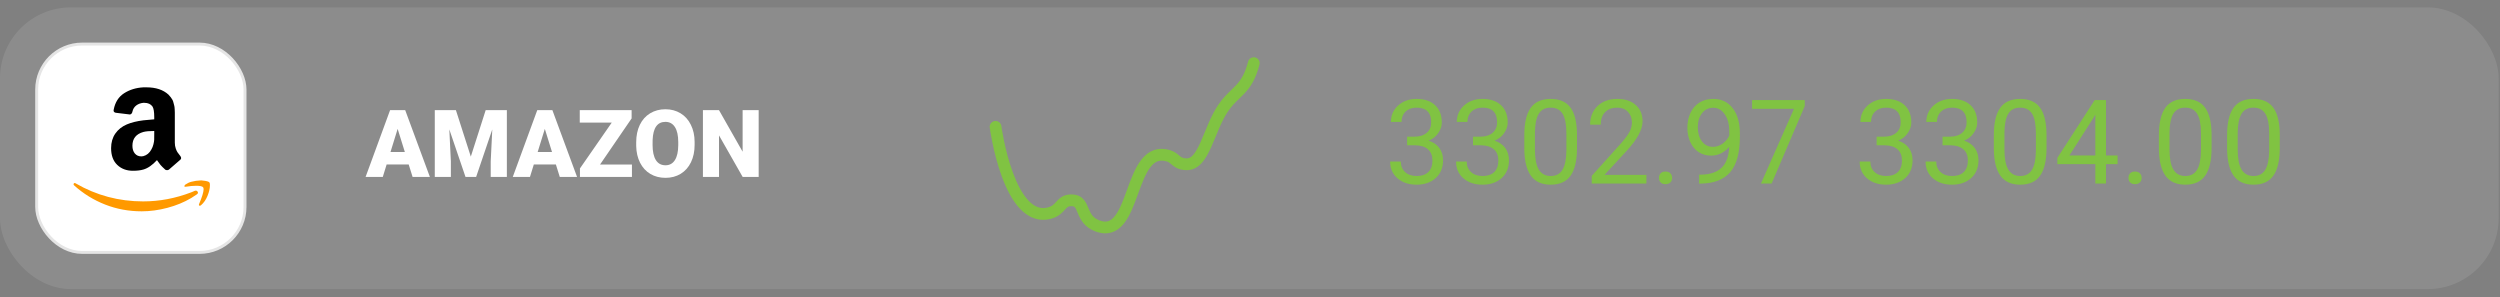
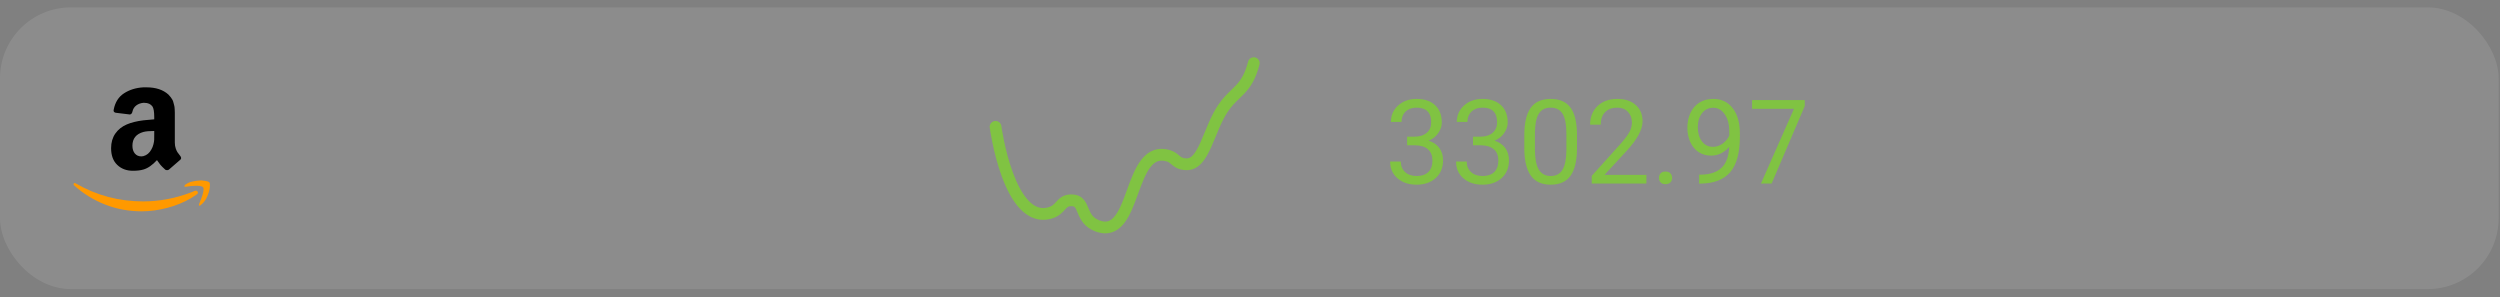
<svg xmlns="http://www.w3.org/2000/svg" width="227" height="27" viewBox="0 0 227 27" fill="none">
  <rect x="0" y="0" width="227" height="27" fill="#808080" stroke="none" />
  <g clip-path="url(#clip0)">
    <rect y="0.67" width="226.876" height="25.579" rx="6.44" fill="white" fill-opacity="0.1" />
-     <rect x="3.33" y="4.001" width="18.918" height="18.918" rx="4.13" fill="white" stroke="#E5E5E5" stroke-width="0.266" />
    <path d="M10.088 13.457C10.088 12.94 10.215 12.497 10.47 12.129C10.726 11.761 11.075 11.484 11.517 11.296C11.923 11.123 12.422 11 13.015 10.925C13.217 10.902 13.547 10.872 14.005 10.835V10.643C14.005 10.163 13.953 9.84 13.848 9.675C13.69 9.45 13.442 9.337 13.105 9.337H13.015C12.767 9.36 12.553 9.439 12.373 9.574C12.193 9.709 12.076 9.896 12.024 10.137C11.994 10.287 11.919 10.373 11.799 10.396L10.504 10.238C10.377 10.208 10.313 10.14 10.313 10.035C10.313 10.013 10.316 9.986 10.324 9.956C10.452 9.288 10.765 8.793 11.264 8.47C11.763 8.148 12.347 7.968 13.015 7.93H13.296C14.152 7.93 14.819 8.151 15.3 8.594C15.375 8.67 15.445 8.751 15.508 8.836C15.572 8.923 15.623 9 15.66 9.067C15.698 9.135 15.731 9.232 15.761 9.36C15.791 9.487 15.814 9.576 15.829 9.624C15.844 9.673 15.855 9.778 15.863 9.94C15.87 10.101 15.874 10.197 15.874 10.227V12.951C15.874 13.146 15.902 13.324 15.959 13.486C16.015 13.647 16.069 13.763 16.122 13.835C16.174 13.906 16.261 14.02 16.381 14.178C16.426 14.245 16.448 14.306 16.448 14.358C16.448 14.418 16.418 14.471 16.358 14.516C15.735 15.056 15.398 15.349 15.345 15.394C15.255 15.461 15.146 15.469 15.018 15.416C14.913 15.326 14.821 15.24 14.743 15.157C14.664 15.075 14.608 15.015 14.574 14.977C14.54 14.94 14.486 14.867 14.411 14.758C14.335 14.649 14.283 14.576 14.253 14.538C13.833 14.996 13.42 15.281 13.015 15.394C12.759 15.469 12.444 15.506 12.069 15.506C11.491 15.506 11.016 15.328 10.645 14.972C10.273 14.615 10.088 14.11 10.088 13.457ZM12.024 13.232C12.024 13.525 12.097 13.759 12.243 13.936C12.39 14.112 12.587 14.2 12.835 14.2C12.857 14.2 12.889 14.197 12.93 14.189C12.971 14.182 13 14.178 13.015 14.178C13.33 14.095 13.574 13.893 13.746 13.57C13.829 13.428 13.891 13.272 13.932 13.103C13.973 12.934 13.996 12.797 14 12.692C14.003 12.587 14.005 12.414 14.005 12.174V11.893C13.57 11.893 13.24 11.923 13.015 11.983C12.354 12.17 12.024 12.587 12.024 13.232Z" fill="black" />
    <path d="M6.879 16.655C6.797 16.602 6.737 16.606 6.699 16.666C6.684 16.688 6.677 16.711 6.677 16.733C6.677 16.771 6.699 16.808 6.744 16.846C7.57 17.589 8.504 18.165 9.547 18.574C10.59 18.983 11.697 19.188 12.868 19.188C13.626 19.188 14.403 19.082 15.198 18.872C15.994 18.662 16.714 18.366 17.36 17.983C17.57 17.855 17.743 17.743 17.878 17.645C17.983 17.57 18.003 17.488 17.94 17.398C17.876 17.308 17.788 17.285 17.675 17.33C17.645 17.345 17.594 17.367 17.523 17.398C17.452 17.428 17.397 17.45 17.36 17.465C15.926 18.013 14.474 18.287 13.003 18.287C10.797 18.287 8.755 17.743 6.879 16.655Z" fill="#FF9900" />
-     <path d="M16.82 16.767C16.79 16.797 16.767 16.827 16.752 16.857C16.745 16.872 16.741 16.884 16.741 16.891C16.733 16.906 16.737 16.921 16.752 16.936C16.767 16.951 16.797 16.959 16.842 16.959C17 16.936 17.172 16.913 17.36 16.891C17.533 16.876 17.683 16.868 17.81 16.868C18.155 16.868 18.366 16.913 18.441 17.004C18.471 17.041 18.486 17.101 18.486 17.184C18.486 17.439 18.347 17.893 18.069 18.546C18.047 18.606 18.058 18.647 18.103 18.67C18.118 18.677 18.133 18.681 18.148 18.681C18.178 18.681 18.212 18.666 18.249 18.636C18.505 18.418 18.703 18.131 18.846 17.775C18.989 17.418 19.06 17.109 19.06 16.846V16.767C19.06 16.677 19.045 16.61 19.015 16.564C18.947 16.482 18.745 16.426 18.407 16.396C18.339 16.381 18.268 16.377 18.193 16.384C17.923 16.392 17.645 16.433 17.36 16.508C17.187 16.553 17.007 16.64 16.82 16.767Z" fill="#FF9900" />
-     <path d="M37.109 14.932H35.107L34.757 16.065H33.196L35.419 10.003H36.793L39.033 16.065H37.463L37.109 14.932ZM35.456 13.804H36.76L36.106 11.702L35.456 13.804ZM41.397 10.003L42.75 14.22L44.099 10.003H46.023V16.065H44.557V14.649L44.699 11.752L43.233 16.065H42.267L40.798 11.748L40.939 14.649V16.065H39.478V10.003H41.397ZM50.473 14.932H48.471L48.121 16.065H46.56L48.783 10.003H50.157L52.397 16.065H50.827L50.473 14.932ZM48.82 13.804H50.123L49.47 11.702L48.82 13.804ZM54.483 14.941H57.38V16.065H52.659V15.295L55.548 11.131H52.642V10.003H57.351V10.752L54.483 14.941ZM63.071 13.159C63.071 13.75 62.962 14.273 62.742 14.728C62.523 15.184 62.211 15.535 61.806 15.782C61.403 16.026 60.944 16.148 60.428 16.148C59.911 16.148 59.453 16.03 59.054 15.794C58.654 15.556 58.342 15.216 58.117 14.774C57.895 14.333 57.778 13.826 57.767 13.255V12.913C57.767 12.319 57.876 11.796 58.092 11.344C58.311 10.889 58.623 10.537 59.029 10.29C59.437 10.043 59.9 9.92 60.419 9.92C60.933 9.92 61.391 10.042 61.793 10.286C62.196 10.53 62.508 10.879 62.73 11.331C62.955 11.781 63.069 12.297 63.071 12.88V13.159ZM61.585 12.905C61.585 12.303 61.484 11.846 61.281 11.535C61.081 11.222 60.794 11.065 60.419 11.065C59.687 11.065 59.299 11.614 59.258 12.713L59.254 13.159C59.254 13.753 59.352 14.209 59.549 14.529C59.746 14.848 60.039 15.007 60.428 15.007C60.797 15.007 61.081 14.851 61.281 14.537C61.481 14.223 61.582 13.772 61.585 13.184V12.905ZM68.887 16.065H67.434L65.286 12.293V16.065H63.825V10.003H65.286L67.43 13.775V10.003H68.887V16.065Z" fill="white" />
+     <path d="M16.82 16.767C16.79 16.797 16.767 16.827 16.752 16.857C16.745 16.872 16.741 16.884 16.741 16.891C16.733 16.906 16.737 16.921 16.752 16.936C16.767 16.951 16.797 16.959 16.842 16.959C17 16.936 17.172 16.913 17.36 16.891C17.533 16.876 17.683 16.868 17.81 16.868C18.155 16.868 18.366 16.913 18.441 17.004C18.471 17.041 18.486 17.101 18.486 17.184C18.486 17.439 18.347 17.893 18.069 18.546C18.047 18.606 18.058 18.647 18.103 18.67C18.118 18.677 18.133 18.681 18.148 18.681C18.505 18.418 18.703 18.131 18.846 17.775C18.989 17.418 19.06 17.109 19.06 16.846V16.767C19.06 16.677 19.045 16.61 19.015 16.564C18.947 16.482 18.745 16.426 18.407 16.396C18.339 16.381 18.268 16.377 18.193 16.384C17.923 16.392 17.645 16.433 17.36 16.508C17.187 16.553 17.007 16.64 16.82 16.767Z" fill="#FF9900" />
    <path d="M113.977 5.217C114.262 5.29 114.434 5.581 114.36 5.866C114.014 7.206 113.538 7.911 112.991 8.49C112.821 8.67 112.661 8.824 112.506 8.973C112.157 9.307 111.833 9.618 111.482 10.144C111.18 10.595 110.924 11.126 110.681 11.688C110.583 11.915 110.483 12.158 110.382 12.403L110.382 12.403C110.246 12.734 110.109 13.066 109.977 13.357C109.742 13.879 109.475 14.392 109.137 14.775C108.786 15.172 108.321 15.468 107.715 15.45C107.423 15.441 107.18 15.392 106.968 15.307C106.755 15.222 106.597 15.11 106.473 15.011C106.42 14.968 106.375 14.931 106.335 14.898C106.183 14.77 106.103 14.704 105.928 14.654C105.563 14.548 105.297 14.573 105.086 14.657C104.867 14.745 104.657 14.917 104.447 15.192C104.013 15.764 103.691 16.63 103.336 17.6L103.314 17.661C102.985 18.562 102.62 19.561 102.09 20.247C101.811 20.609 101.458 20.922 101.003 21.079C100.539 21.24 100.034 21.219 99.494 21.024C98.992 20.843 98.639 20.576 98.38 20.266C98.13 19.965 97.986 19.641 97.879 19.389L97.842 19.301C97.748 19.075 97.694 18.946 97.62 18.849C97.569 18.782 97.52 18.741 97.389 18.727C97.176 18.704 97.07 18.735 97.01 18.763C96.941 18.794 96.875 18.847 96.765 18.964C96.741 18.99 96.716 19.018 96.689 19.047L96.689 19.047C96.471 19.289 96.137 19.658 95.509 19.841C94.319 20.19 93.341 19.721 92.605 18.942C91.889 18.183 91.356 17.091 90.963 16.022C90.567 14.943 90.293 13.835 90.12 13.002C90.033 12.585 89.97 12.233 89.93 11.985L89.868 11.588C89.83 11.296 90.034 11.028 90.326 10.989C90.618 10.95 90.886 11.155 90.925 11.447L90.981 11.812C91.02 12.047 91.08 12.384 91.163 12.785C91.331 13.59 91.591 14.642 91.964 15.655C92.34 16.677 92.812 17.608 93.38 18.21C93.929 18.792 94.513 19.023 95.21 18.819C95.538 18.722 95.682 18.566 95.896 18.334C95.925 18.302 95.956 18.269 95.988 18.235C96.121 18.093 96.303 17.915 96.564 17.794C96.834 17.67 97.141 17.629 97.501 17.667C97.944 17.714 98.254 17.92 98.471 18.207C98.632 18.421 98.742 18.688 98.827 18.892L98.827 18.892C98.839 18.921 98.85 18.949 98.861 18.975C98.962 19.214 99.056 19.412 99.2 19.584C99.335 19.747 99.531 19.904 99.856 20.022C100.213 20.15 100.464 20.138 100.653 20.073C100.851 20.004 101.047 19.854 101.247 19.595C101.665 19.054 101.98 18.207 102.335 17.234L102.351 17.191C102.683 16.281 103.055 15.263 103.599 14.548C103.883 14.174 104.237 13.849 104.691 13.667C105.153 13.483 105.667 13.468 106.224 13.63C106.633 13.748 106.896 13.972 107.061 14.113L107.061 14.113C107.09 14.138 107.116 14.16 107.139 14.178C107.221 14.244 107.286 14.286 107.364 14.317C107.442 14.349 107.558 14.379 107.747 14.384C107.941 14.39 108.125 14.311 108.338 14.069C108.564 13.813 108.778 13.425 109.006 12.92C109.136 12.629 109.256 12.337 109.383 12.03L109.383 12.03L109.383 12.03C109.483 11.787 109.586 11.535 109.703 11.266C109.953 10.685 110.24 10.084 110.596 9.551C111.015 8.925 111.465 8.492 111.84 8.131L111.84 8.131C111.977 7.999 112.104 7.877 112.216 7.758C112.64 7.309 113.027 6.764 113.328 5.599C113.402 5.314 113.693 5.143 113.977 5.217Z" fill="#80C342" />
    <path d="M127.766 12.407H128.49C128.944 12.4 129.301 12.28 129.562 12.047C129.822 11.815 129.952 11.501 129.952 11.106C129.952 10.217 129.51 9.773 128.625 9.773C128.209 9.773 127.875 9.893 127.626 10.132C127.379 10.368 127.256 10.682 127.256 11.074H126.293C126.293 10.474 126.512 9.976 126.949 9.581C127.39 9.182 127.948 8.982 128.625 8.982C129.34 8.982 129.9 9.171 130.306 9.55C130.712 9.928 130.915 10.453 130.915 11.126C130.915 11.456 130.807 11.775 130.592 12.084C130.38 12.393 130.091 12.623 129.723 12.776C130.139 12.908 130.46 13.127 130.686 13.432C130.915 13.737 131.029 14.11 131.029 14.551C131.029 15.231 130.807 15.77 130.363 16.169C129.919 16.568 129.341 16.768 128.63 16.768C127.919 16.768 127.339 16.575 126.892 16.19C126.448 15.805 126.226 15.297 126.226 14.665H127.194C127.194 15.064 127.324 15.383 127.584 15.623C127.844 15.862 128.193 15.982 128.63 15.982C129.095 15.982 129.451 15.86 129.697 15.617C129.943 15.375 130.066 15.026 130.066 14.572C130.066 14.131 129.931 13.793 129.66 13.557C129.39 13.321 129 13.199 128.49 13.192H127.766V12.407ZM133.751 12.407H134.474C134.929 12.4 135.286 12.28 135.546 12.047C135.806 11.815 135.937 11.501 135.937 11.106C135.937 10.217 135.494 9.773 134.61 9.773C134.193 9.773 133.86 9.893 133.61 10.132C133.364 10.368 133.241 10.682 133.241 11.074H132.278C132.278 10.474 132.497 9.976 132.934 9.581C133.374 9.182 133.933 8.982 134.61 8.982C135.324 8.982 135.884 9.171 136.29 9.55C136.696 9.928 136.899 10.453 136.899 11.126C136.899 11.456 136.792 11.775 136.577 12.084C136.365 12.393 136.075 12.623 135.708 12.776C136.124 12.908 136.445 13.127 136.67 13.432C136.899 13.737 137.014 14.11 137.014 14.551C137.014 15.231 136.792 15.77 136.348 16.169C135.904 16.568 135.326 16.768 134.615 16.768C133.903 16.768 133.324 16.575 132.877 16.19C132.432 15.805 132.21 15.297 132.21 14.665H133.178C133.178 15.064 133.308 15.383 133.569 15.623C133.829 15.862 134.178 15.982 134.615 15.982C135.08 15.982 135.435 15.86 135.682 15.617C135.928 15.375 136.051 15.026 136.051 14.572C136.051 14.131 135.916 13.793 135.645 13.557C135.375 13.321 134.984 13.199 134.474 13.192H133.751V12.407ZM143.191 13.432C143.191 14.559 142.998 15.397 142.613 15.945C142.228 16.494 141.626 16.768 140.808 16.768C139.999 16.768 139.401 16.5 139.012 15.966C138.624 15.428 138.422 14.627 138.408 13.562V12.277C138.408 11.163 138.601 10.335 138.986 9.794C139.371 9.253 139.975 8.982 140.797 8.982C141.612 8.982 142.213 9.244 142.598 9.768C142.983 10.289 143.181 11.093 143.191 12.183V13.432ZM142.228 12.115C142.228 11.3 142.114 10.707 141.885 10.335C141.656 9.961 141.293 9.773 140.797 9.773C140.304 9.773 139.945 9.959 139.72 10.33C139.494 10.701 139.378 11.272 139.371 12.042V13.583C139.371 14.402 139.489 15.007 139.725 15.399C139.964 15.787 140.325 15.982 140.808 15.982C141.283 15.982 141.635 15.798 141.864 15.43C142.096 15.062 142.218 14.483 142.228 13.692V12.115ZM149.493 16.663H144.528V15.971L147.151 13.057C147.54 12.617 147.807 12.259 147.953 11.985C148.102 11.707 148.176 11.421 148.176 11.126C148.176 10.731 148.057 10.406 147.817 10.153C147.578 9.9 147.259 9.773 146.86 9.773C146.381 9.773 146.008 9.91 145.741 10.184C145.477 10.455 145.345 10.833 145.345 11.319H144.383C144.383 10.622 144.607 10.058 145.054 9.628C145.505 9.197 146.107 8.982 146.86 8.982C147.564 8.982 148.121 9.168 148.53 9.539C148.94 9.907 149.144 10.398 149.144 11.012C149.144 11.758 148.669 12.646 147.719 13.676L145.689 15.878H149.493V16.663ZM150.633 16.159C150.633 15.992 150.681 15.853 150.779 15.742C150.879 15.631 151.028 15.576 151.226 15.576C151.424 15.576 151.573 15.631 151.674 15.742C151.778 15.853 151.83 15.992 151.83 16.159C151.83 16.318 151.778 16.452 151.674 16.559C151.573 16.667 151.424 16.721 151.226 16.721C151.028 16.721 150.879 16.667 150.779 16.559C150.681 16.452 150.633 16.318 150.633 16.159ZM157.013 13.333C156.812 13.572 156.571 13.765 156.29 13.911C156.012 14.056 155.707 14.129 155.374 14.129C154.937 14.129 154.555 14.022 154.229 13.806C153.906 13.591 153.656 13.29 153.479 12.901C153.303 12.509 153.214 12.077 153.214 11.605C153.214 11.099 153.309 10.642 153.5 10.236C153.695 9.831 153.969 9.52 154.323 9.305C154.676 9.09 155.089 8.982 155.561 8.982C156.31 8.982 156.9 9.263 157.33 9.825C157.764 10.384 157.981 11.147 157.981 12.115V12.396C157.981 13.871 157.69 14.948 157.107 15.628C156.524 16.304 155.644 16.651 154.468 16.669H154.281V15.857H154.484C155.278 15.843 155.889 15.637 156.316 15.238C156.742 14.835 156.975 14.2 157.013 13.333ZM155.53 13.333C155.852 13.333 156.149 13.234 156.42 13.036C156.694 12.838 156.893 12.594 157.018 12.303V11.917C157.018 11.286 156.881 10.773 156.607 10.377C156.333 9.981 155.986 9.784 155.566 9.784C155.143 9.784 154.803 9.947 154.546 10.273C154.29 10.596 154.161 11.022 154.161 11.553C154.161 12.07 154.284 12.497 154.531 12.833C154.78 13.166 155.114 13.333 155.53 13.333ZM163.872 9.628L160.864 16.663H159.896L162.894 9.877L159.089 9.877V9.086H163.872V9.628Z" fill="#80C342" />
-     <path d="M170.398 12.407H171.121C171.576 12.4 171.933 12.28 172.193 12.047C172.454 11.815 172.584 11.501 172.584 11.105C172.584 10.217 172.141 9.773 171.257 9.773C170.84 9.773 170.507 9.893 170.257 10.132C170.011 10.368 169.888 10.682 169.888 11.074H168.925C168.925 10.474 169.144 9.976 169.581 9.581C170.022 9.182 170.58 8.982 171.257 8.982C171.971 8.982 172.532 9.171 172.938 9.55C173.343 9.928 173.546 10.453 173.546 11.126C173.546 11.456 173.439 11.775 173.224 12.084C173.012 12.393 172.722 12.623 172.355 12.776C172.771 12.908 173.092 13.127 173.317 13.432C173.546 13.737 173.661 14.11 173.661 14.551C173.661 15.231 173.439 15.77 172.995 16.169C172.551 16.568 171.973 16.768 171.262 16.768C170.551 16.768 169.971 16.575 169.524 16.19C169.08 15.805 168.858 15.296 168.858 14.665H169.826C169.826 15.064 169.956 15.383 170.216 15.623C170.476 15.862 170.825 15.982 171.262 15.982C171.727 15.982 172.082 15.86 172.329 15.617C172.575 15.375 172.698 15.026 172.698 14.571C172.698 14.131 172.563 13.793 172.292 13.557C172.022 13.321 171.631 13.199 171.121 13.192H170.398V12.407ZM176.383 12.407H177.106C177.561 12.4 177.918 12.28 178.178 12.047C178.438 11.815 178.568 11.501 178.568 11.105C178.568 10.217 178.126 9.773 177.241 9.773C176.825 9.773 176.492 9.893 176.242 10.132C175.996 10.368 175.873 10.682 175.873 11.074H174.91C174.91 10.474 175.128 9.976 175.566 9.581C176.006 9.182 176.565 8.982 177.241 8.982C177.956 8.982 178.516 9.171 178.922 9.55C179.328 9.928 179.531 10.453 179.531 11.126C179.531 11.456 179.424 11.775 179.208 12.084C178.997 12.393 178.707 12.623 178.339 12.776C178.756 12.908 179.077 13.127 179.302 13.432C179.531 13.737 179.646 14.11 179.646 14.551C179.646 15.231 179.424 15.77 178.979 16.169C178.535 16.568 177.958 16.768 177.247 16.768C176.535 16.768 175.956 16.575 175.508 16.19C175.064 15.805 174.842 15.296 174.842 14.665H175.81C175.81 15.064 175.94 15.383 176.201 15.623C176.461 15.862 176.809 15.982 177.247 15.982C177.711 15.982 178.067 15.86 178.313 15.617C178.56 15.375 178.683 15.026 178.683 14.571C178.683 14.131 178.548 13.793 178.277 13.557C178.006 13.321 177.616 13.199 177.106 13.192H176.383V12.407ZM185.823 13.432C185.823 14.559 185.63 15.397 185.245 15.945C184.86 16.494 184.258 16.768 183.439 16.768C182.631 16.768 182.033 16.5 181.644 15.966C181.255 15.428 181.054 14.627 181.04 13.562V12.277C181.04 11.163 181.233 10.335 181.618 9.794C182.003 9.253 182.607 8.982 183.429 8.982C184.244 8.982 184.844 9.244 185.23 9.768C185.615 10.289 185.812 11.093 185.823 12.183V13.432ZM184.86 12.115C184.86 11.3 184.746 10.707 184.517 10.335C184.288 9.961 183.925 9.773 183.429 9.773C182.936 9.773 182.577 9.959 182.352 10.33C182.126 10.701 182.01 11.272 182.003 12.042V13.583C182.003 14.401 182.121 15.007 182.357 15.399C182.596 15.787 182.957 15.982 183.439 15.982C183.915 15.982 184.267 15.798 184.496 15.43C184.728 15.062 184.85 14.483 184.86 13.692V12.115ZM191.225 14.119H192.276V14.905H191.225V16.663H190.257V14.905H186.806V14.337L190.199 9.086H191.225V14.119ZM187.899 14.119H190.257V10.403L190.142 10.611L187.899 14.119ZM193.265 16.159C193.265 15.992 193.313 15.853 193.41 15.742C193.511 15.631 193.66 15.576 193.858 15.576C194.056 15.576 194.205 15.631 194.305 15.742C194.41 15.853 194.462 15.992 194.462 16.159C194.462 16.318 194.41 16.452 194.305 16.559C194.205 16.667 194.056 16.721 193.858 16.721C193.66 16.721 193.511 16.667 193.41 16.559C193.313 16.452 193.265 16.318 193.265 16.159ZM200.811 13.432C200.811 14.559 200.618 15.397 200.233 15.945C199.848 16.494 199.246 16.768 198.427 16.768C197.619 16.768 197.02 16.5 196.632 15.966C196.243 15.428 196.042 14.627 196.028 13.562V12.277C196.028 11.163 196.221 10.335 196.606 9.794C196.991 9.253 197.594 8.982 198.417 8.982C199.232 8.982 199.832 9.244 200.217 9.768C200.602 10.289 200.8 11.093 200.811 12.183V13.432ZM199.848 12.115C199.848 11.3 199.733 10.707 199.504 10.335C199.275 9.961 198.913 9.773 198.417 9.773C197.924 9.773 197.565 9.959 197.339 10.33C197.114 10.701 196.998 11.272 196.991 12.042V13.583C196.991 14.401 197.109 15.007 197.345 15.399C197.584 15.787 197.945 15.982 198.427 15.982C198.902 15.982 199.255 15.798 199.484 15.43C199.716 15.062 199.837 14.483 199.848 13.692V12.115ZM207.003 13.432C207.003 14.559 206.811 15.397 206.426 15.945C206.041 16.494 205.439 16.768 204.62 16.768C203.812 16.768 203.213 16.5 202.825 15.966C202.436 15.428 202.235 14.627 202.221 13.562V12.277C202.221 11.163 202.413 10.335 202.799 9.794C203.184 9.253 203.787 8.982 204.61 8.982C205.425 8.982 206.025 9.244 206.41 9.768C206.795 10.289 206.993 11.093 207.003 12.183V13.432ZM206.041 12.115C206.041 11.3 205.926 10.707 205.697 10.335C205.468 9.961 205.106 9.773 204.61 9.773C204.117 9.773 203.758 9.959 203.532 10.33C203.307 10.701 203.191 11.272 203.184 12.042V13.583C203.184 14.401 203.302 15.007 203.537 15.399C203.777 15.787 204.138 15.982 204.62 15.982C205.095 15.982 205.447 15.798 205.676 15.43C205.909 15.062 206.03 14.483 206.041 13.692V12.115Z" fill="#80C342" />
  </g>
  <defs>
    <clipPath id="clip0">
      <rect y="0.67" width="226.876" height="25.579" rx="6.44" fill="white" />
    </clipPath>
  </defs>
</svg>